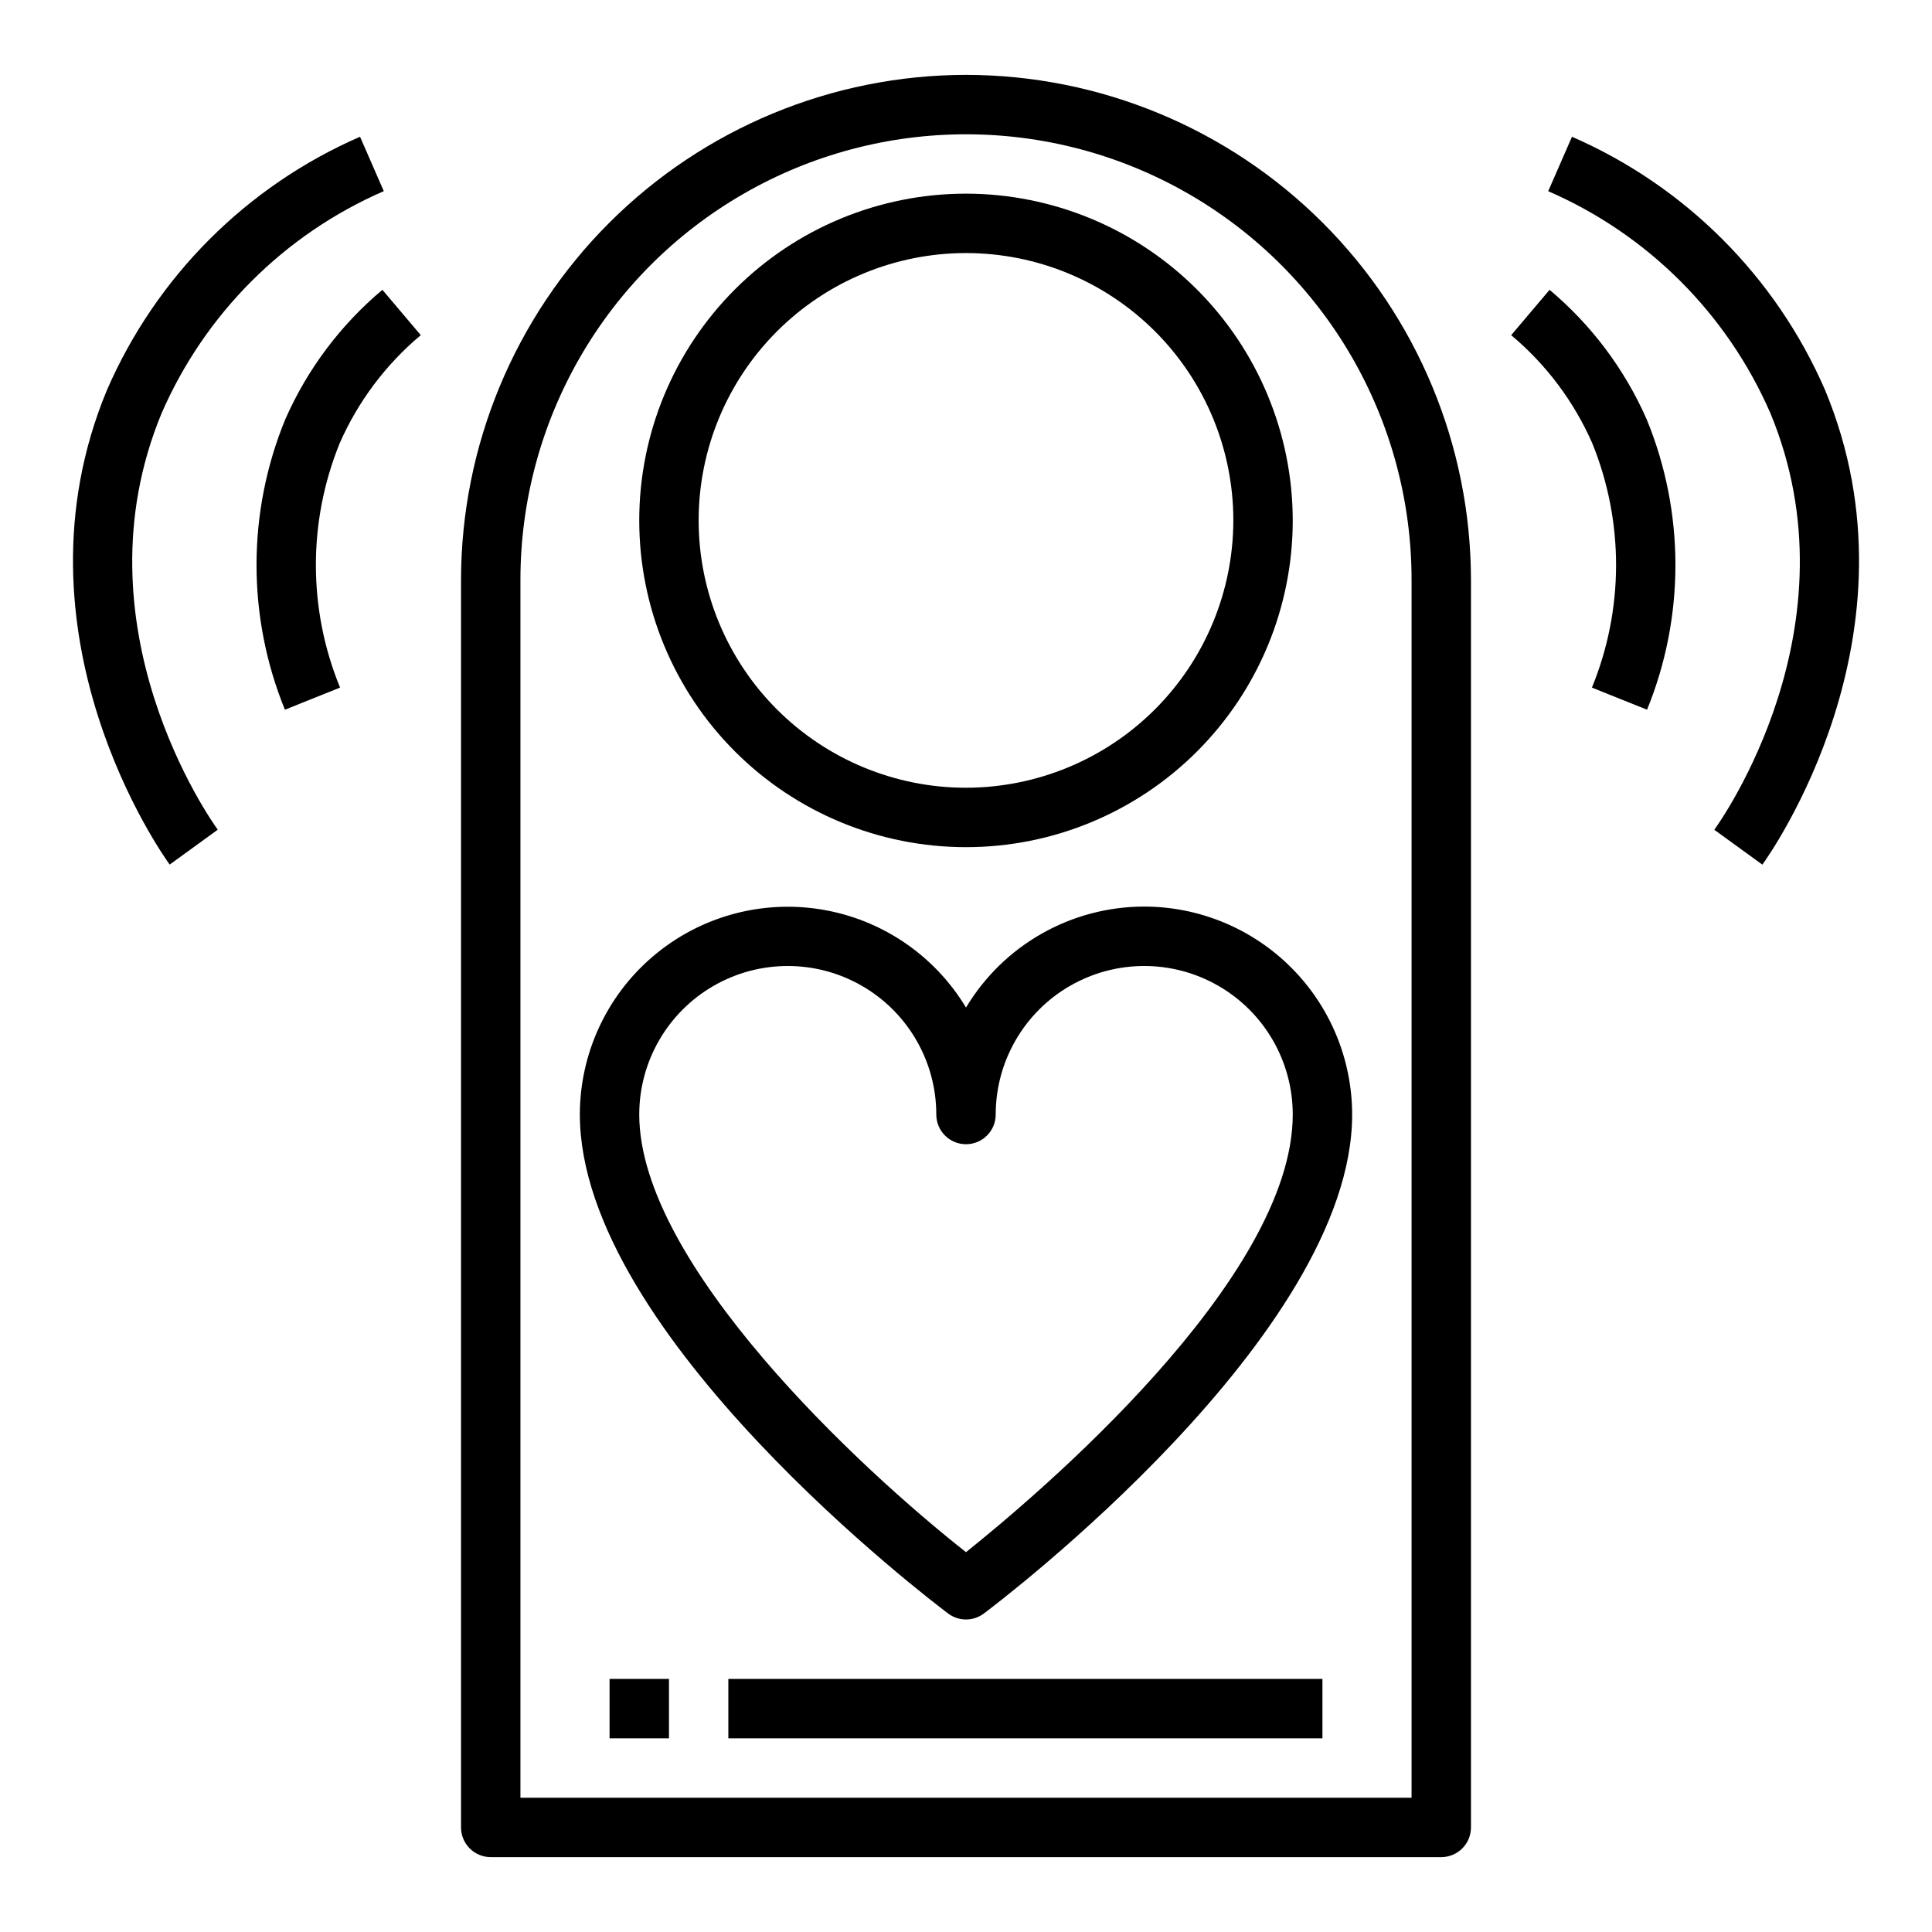
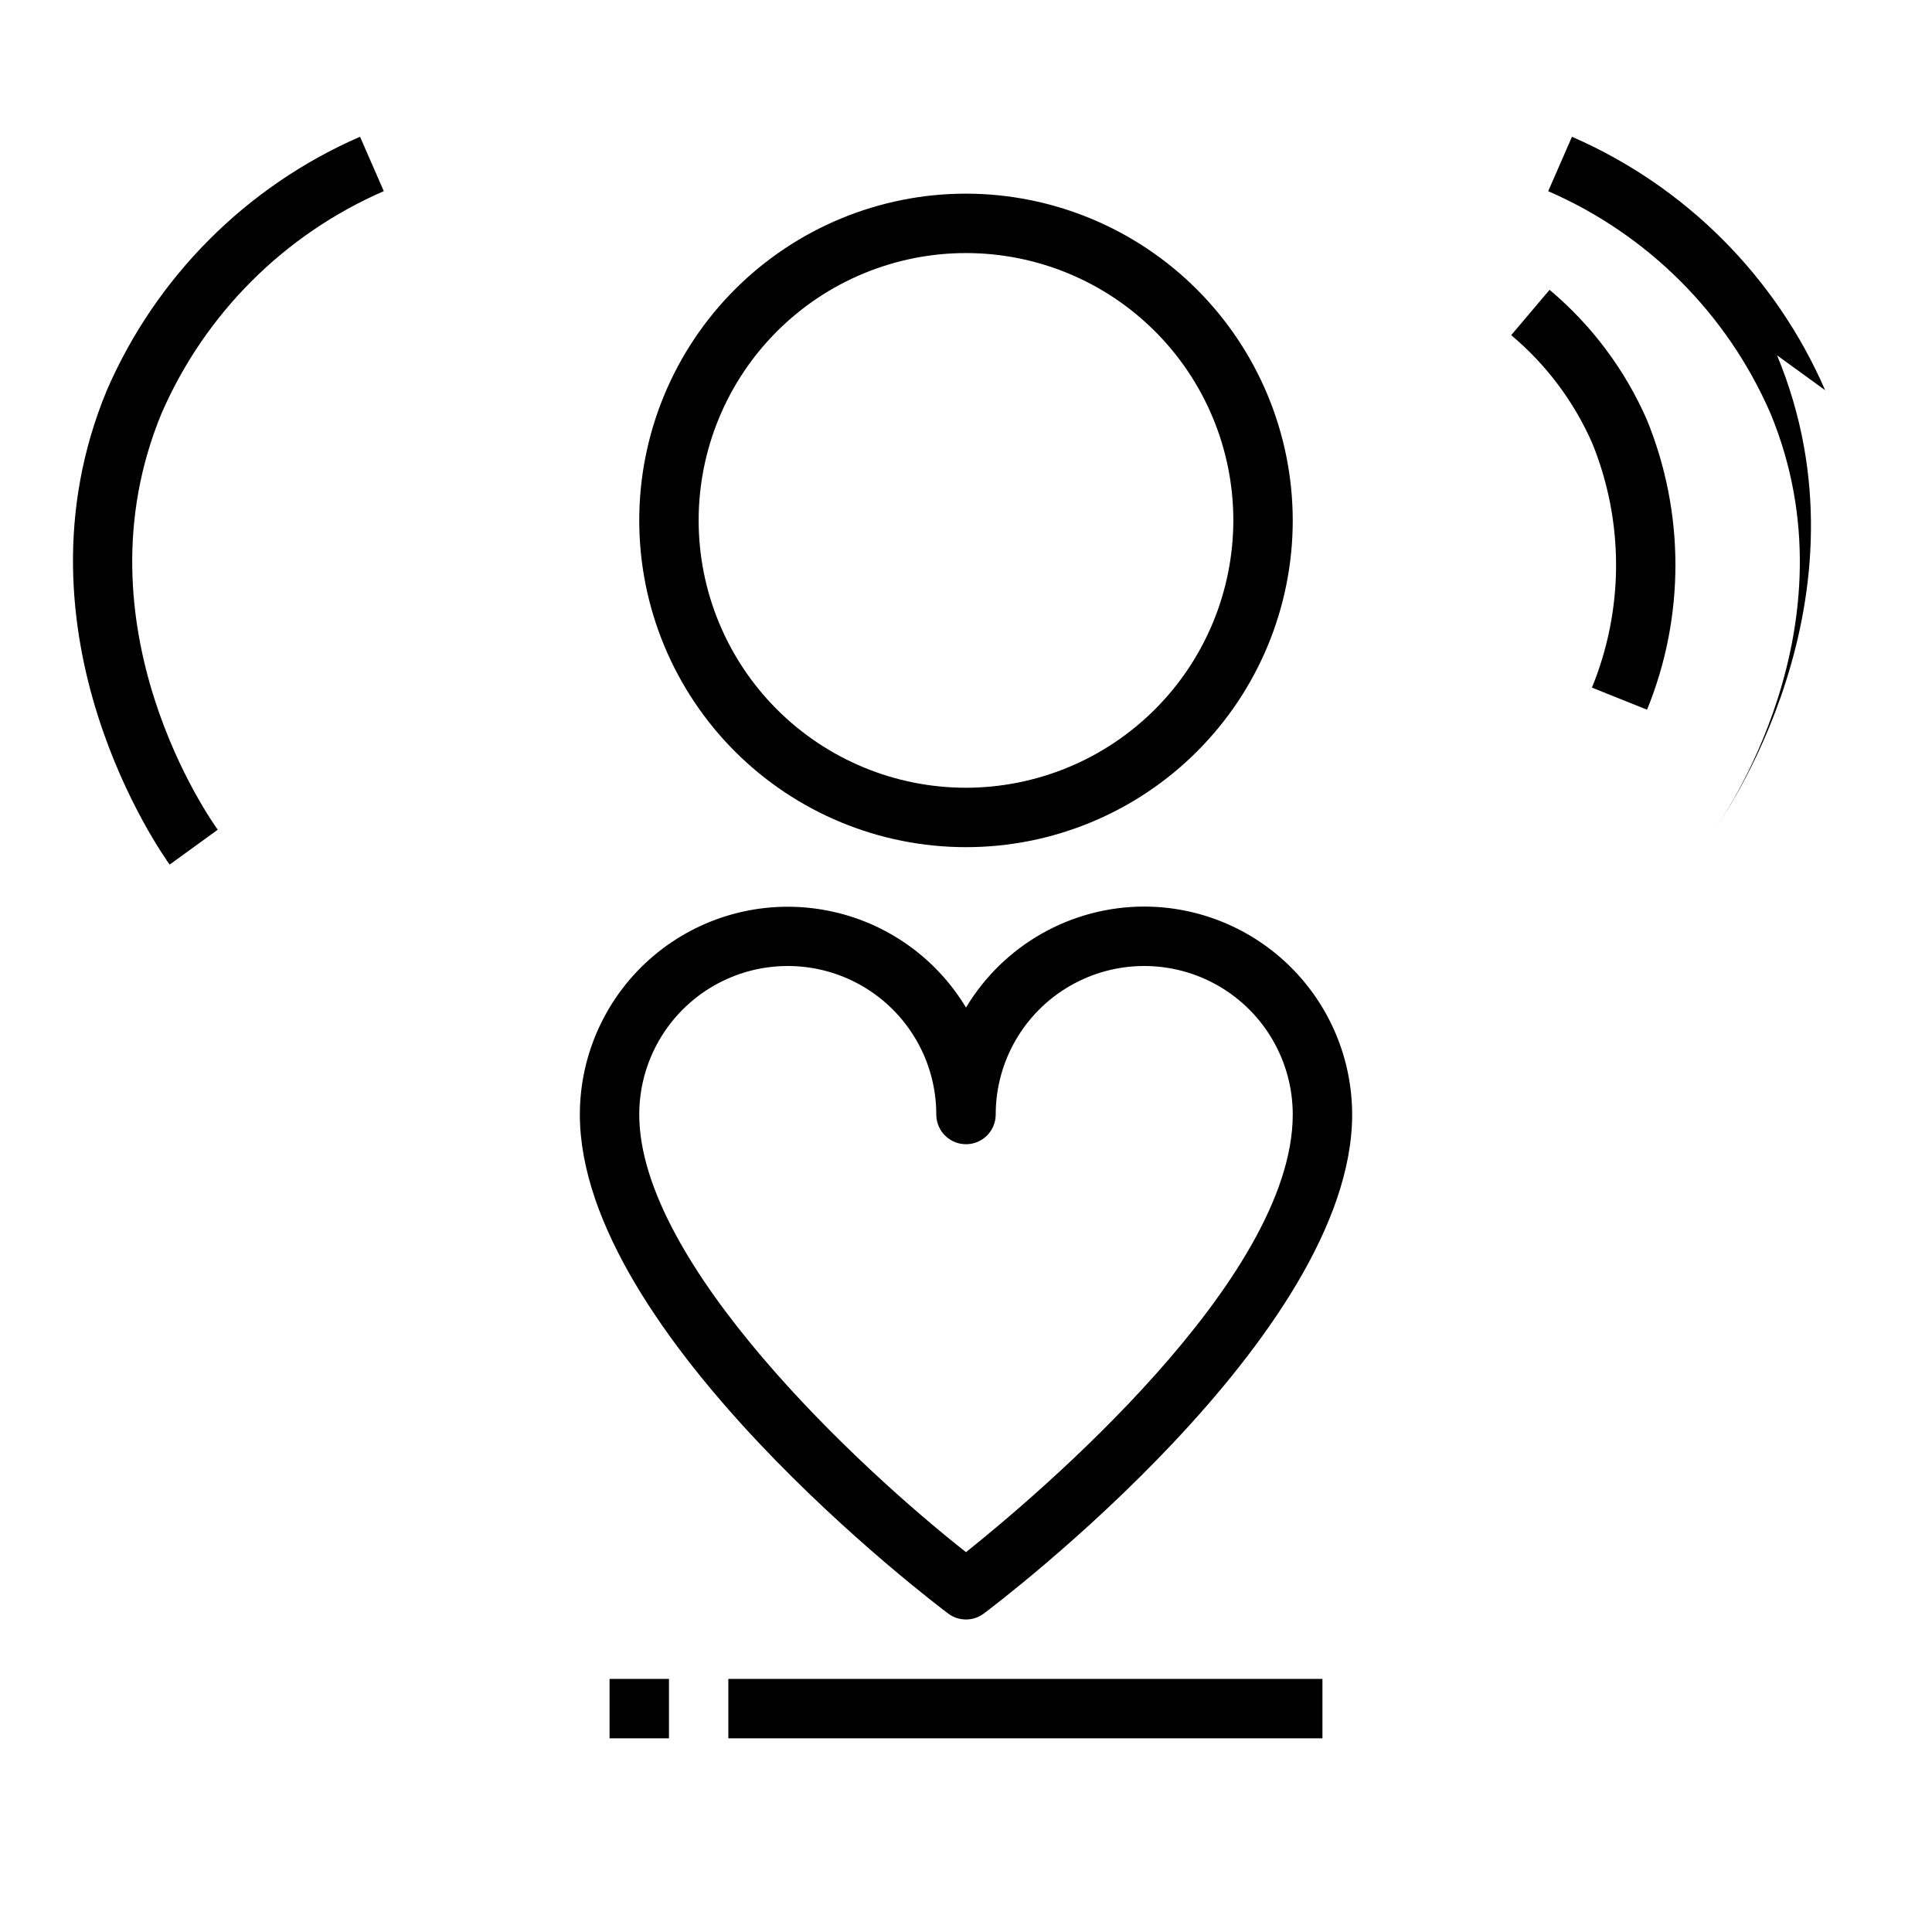
<svg xmlns="http://www.w3.org/2000/svg" fill="#000000" width="800px" height="800px" version="1.1" viewBox="144 144 512 512">
  <g>
-     <path d="m400 163.84c-35.48 0.043-69.496 14.152-94.586 39.242-25.09 25.09-39.199 59.105-39.238 94.586v330.62c0 2.086 0.828 4.09 2.305 5.566 1.477 1.473 3.477 2.305 5.566 2.305h251.9c2.09 0 4.09-0.832 5.566-2.305 1.477-1.477 2.309-3.481 2.309-5.566v-330.62c-0.039-35.48-14.152-69.496-39.242-94.586-25.086-25.09-59.102-39.199-94.582-39.242zm118.08 456.58h-236.16v-322.75c0-42.188 22.508-81.168 59.039-102.26 36.535-21.094 81.547-21.094 118.08 0 36.535 21.094 59.039 60.074 59.039 102.26z" />
    <path d="m337.02 588.93h157.44v15.742h-157.44z" />
    <path d="m447.23 384.25c-19.352 0.012-37.281 10.168-47.23 26.766-8.332-13.859-22.328-23.363-38.285-25.988-15.957-2.629-32.262 1.887-44.594 12.348-12.332 10.461-19.445 25.809-19.457 41.98 0 58.371 93.629 129.26 97.613 132.25h-0.004c2.801 2.098 6.648 2.098 9.449 0 3.981-2.992 97.613-73.879 97.613-132.25-0.02-14.609-5.828-28.617-16.16-38.945-10.328-10.332-24.336-16.145-38.945-16.16zm-47.23 171.09c-28.035-22.055-86.594-76.422-86.594-115.98 0-14.062 7.504-27.055 19.68-34.086 12.18-7.031 27.184-7.031 39.359 0 12.18 7.031 19.68 20.023 19.68 34.086 0 4.348 3.527 7.871 7.875 7.871s7.871-3.523 7.871-7.871c0-14.062 7.5-27.055 19.68-34.086 12.18-7.031 27.184-7.031 39.359 0 12.18 7.031 19.68 20.023 19.68 34.086 0 43.809-67.957 101.08-86.59 115.98z" />
    <path d="m305.54 588.93h15.742v15.742h-15.742z" />
    <path d="m400 195.32c-22.969 0-44.992 9.125-61.23 25.363s-25.363 38.266-25.363 61.23c0 22.965 9.125 44.992 25.363 61.23 16.238 16.238 38.262 25.363 61.23 25.363 22.965 0 44.988-9.125 61.227-25.363 16.242-16.238 25.363-38.266 25.363-61.23-0.027-22.957-9.156-44.965-25.391-61.199s-38.242-25.367-61.199-25.395zm0 157.44c-18.793 0-36.812-7.465-50.098-20.75-13.289-13.285-20.754-31.309-20.754-50.098 0-18.789 7.465-36.809 20.754-50.098 13.285-13.285 31.305-20.75 50.098-20.75 18.789 0 36.809 7.465 50.098 20.75 13.285 13.289 20.75 31.309 20.75 50.098-0.023 18.785-7.492 36.793-20.773 50.074-13.285 13.281-31.293 20.754-50.074 20.773z" />
    <path d="m554.65 220.81-10.172 12.012c9.27 7.762 16.621 17.562 21.484 28.629 8.449 20.77 8.418 44.027-0.086 64.773l14.609 5.856c10.059-24.66 10.027-52.285-0.086-76.926-5.832-13.273-14.641-25.027-25.75-34.344z" />
-     <path d="m627.68 247.41c-13.055-30.074-37.031-54.078-67.094-67.164l-6.297 14.422c26.352 11.445 47.387 32.453 58.867 58.789 23.488 56.586-13.273 108.27-14.848 110.44l12.738 9.242c1.789-2.465 43.477-61.082 16.633-125.73z" />
-     <path d="m219.59 255.15c-10.113 24.641-10.145 52.266-0.086 76.926l14.609-5.856h0.004c-8.508-20.746-8.539-44.004-0.09-64.773 4.863-11.066 12.215-20.867 21.484-28.629l-10.172-12.012c-11.105 9.316-19.918 21.07-25.75 34.344z" />
+     <path d="m627.68 247.41c-13.055-30.074-37.031-54.078-67.094-67.164l-6.297 14.422c26.352 11.445 47.387 32.453 58.867 58.789 23.488 56.586-13.273 108.27-14.848 110.44c1.789-2.465 43.477-61.082 16.633-125.73z" />
    <path d="m245.71 194.66-6.297-14.422c-30.059 13.09-54.035 37.09-67.086 67.164-26.844 64.645 14.848 123.26 16.641 125.72l12.738-9.242c-1.574-2.172-38.336-53.852-14.848-110.44v0.004c11.477-26.332 32.504-47.34 58.852-58.789z" />
  </g>
</svg>